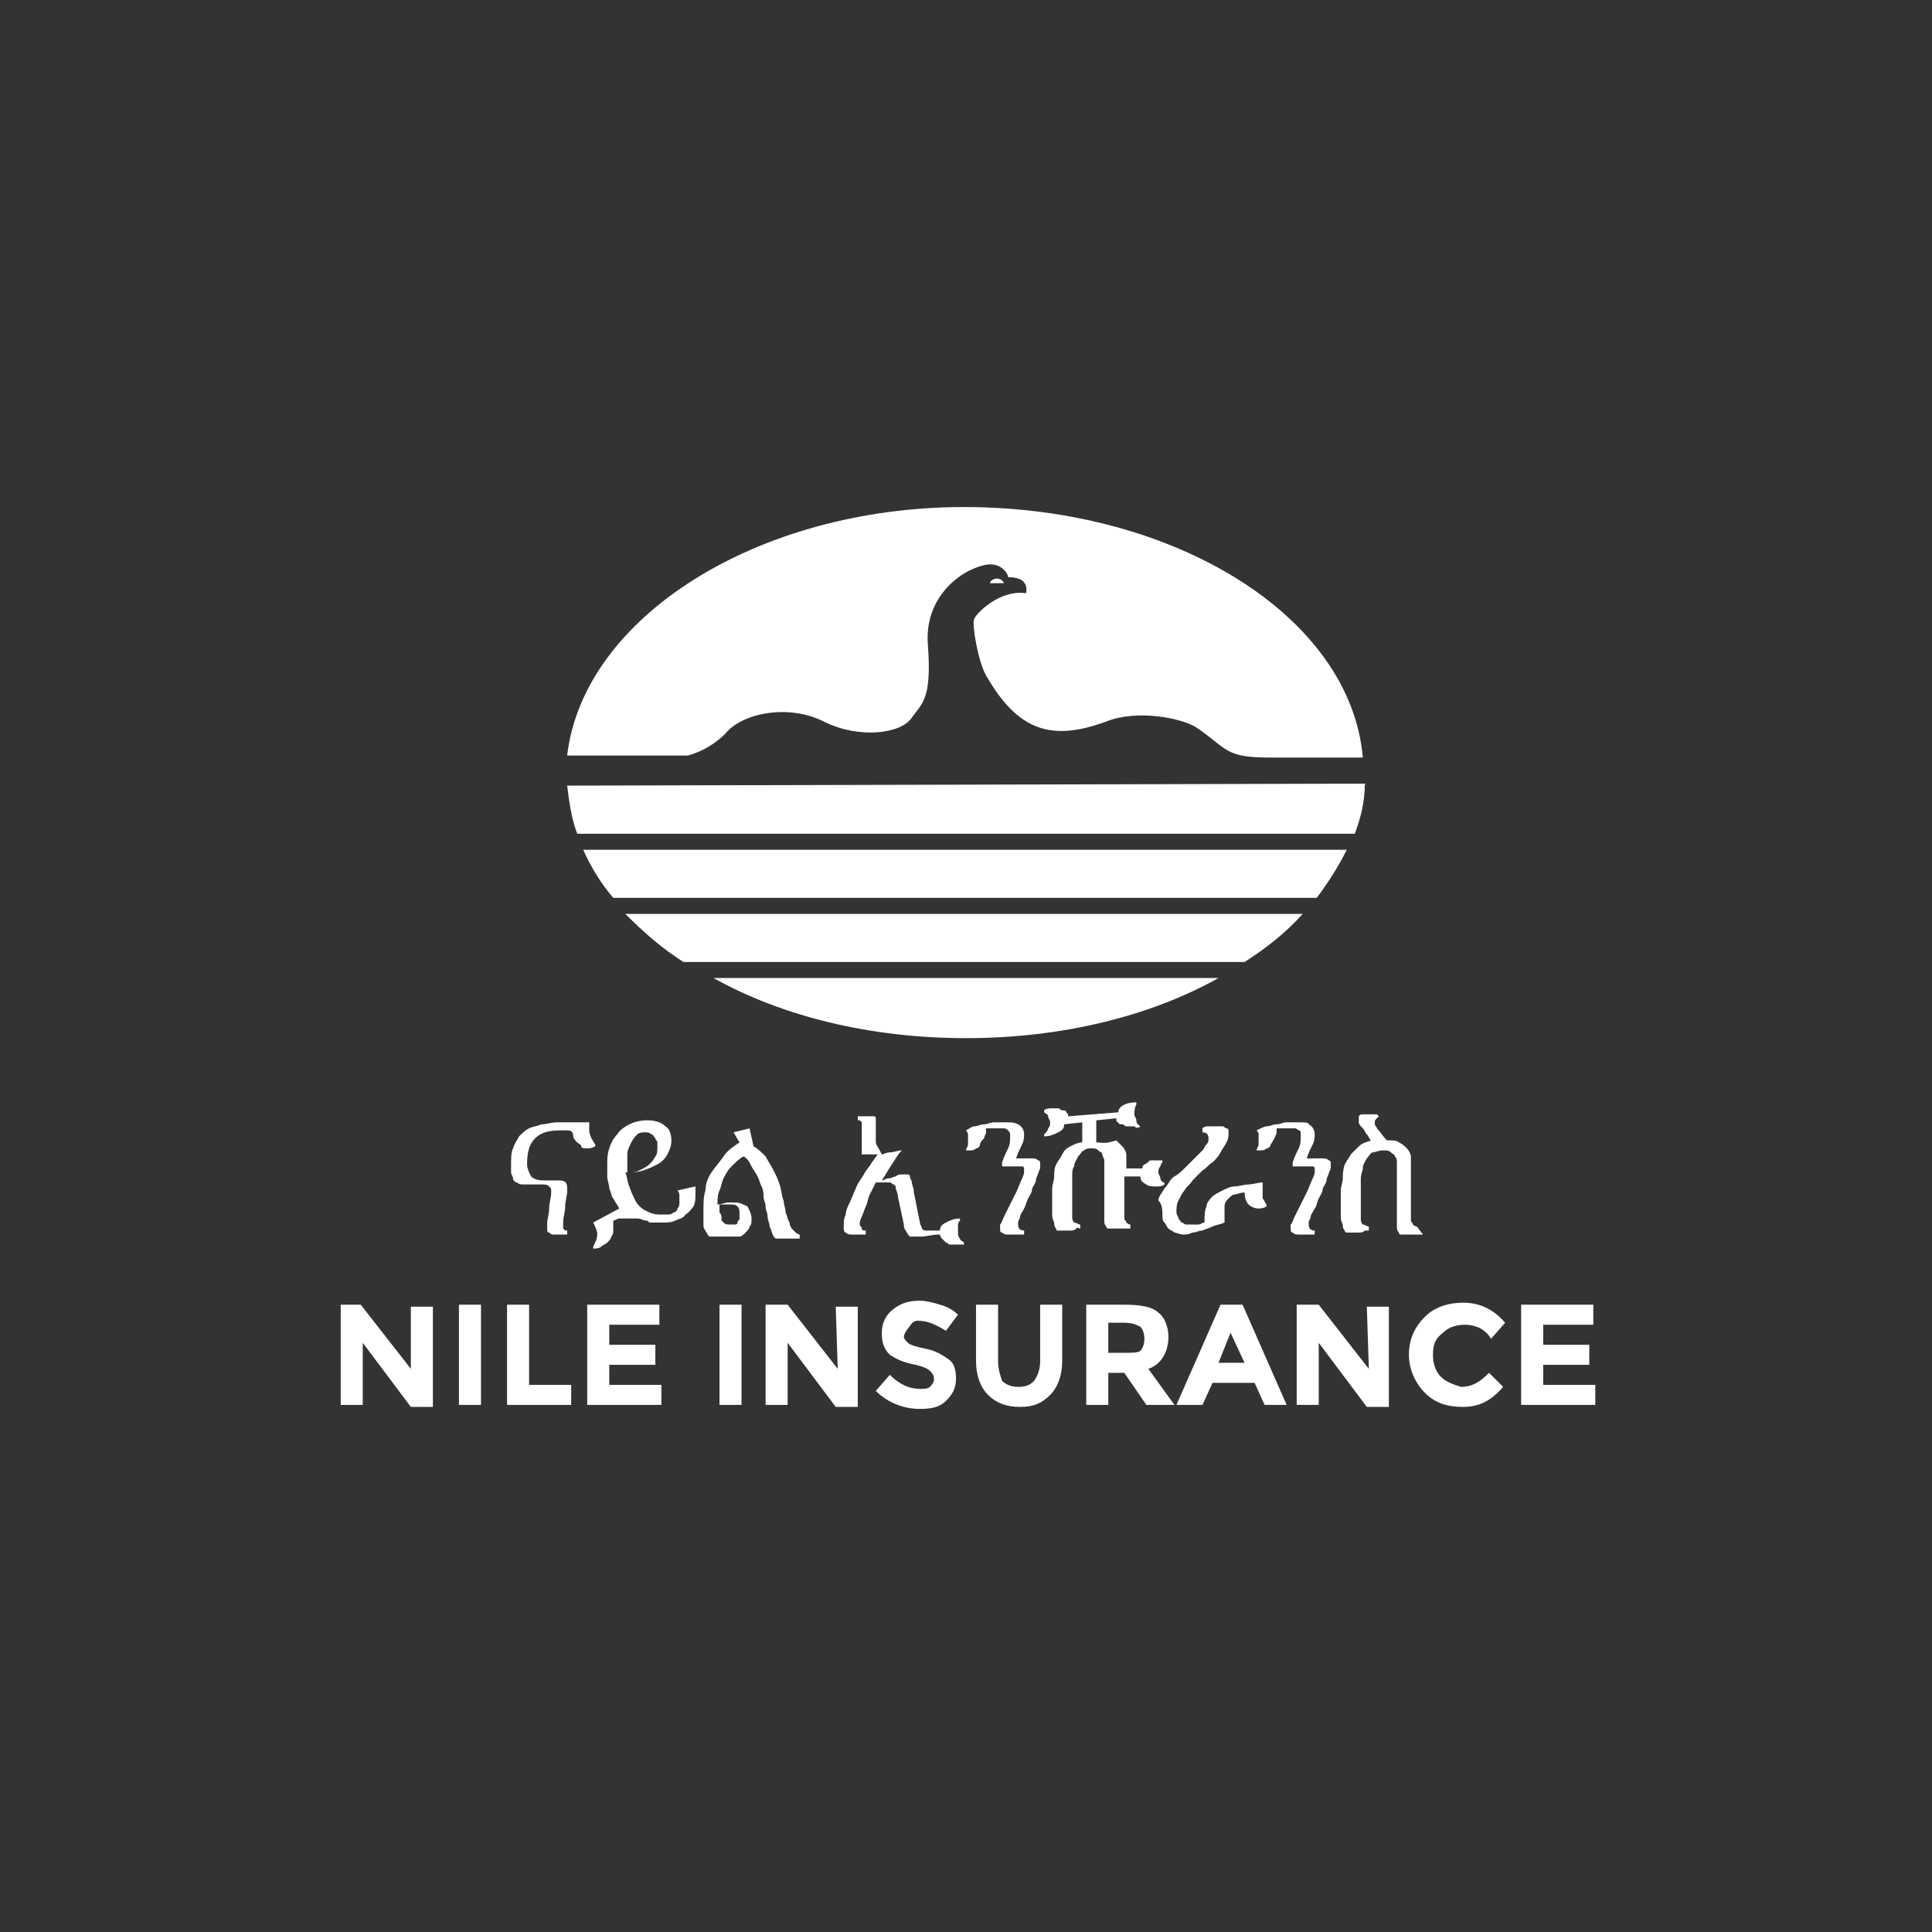
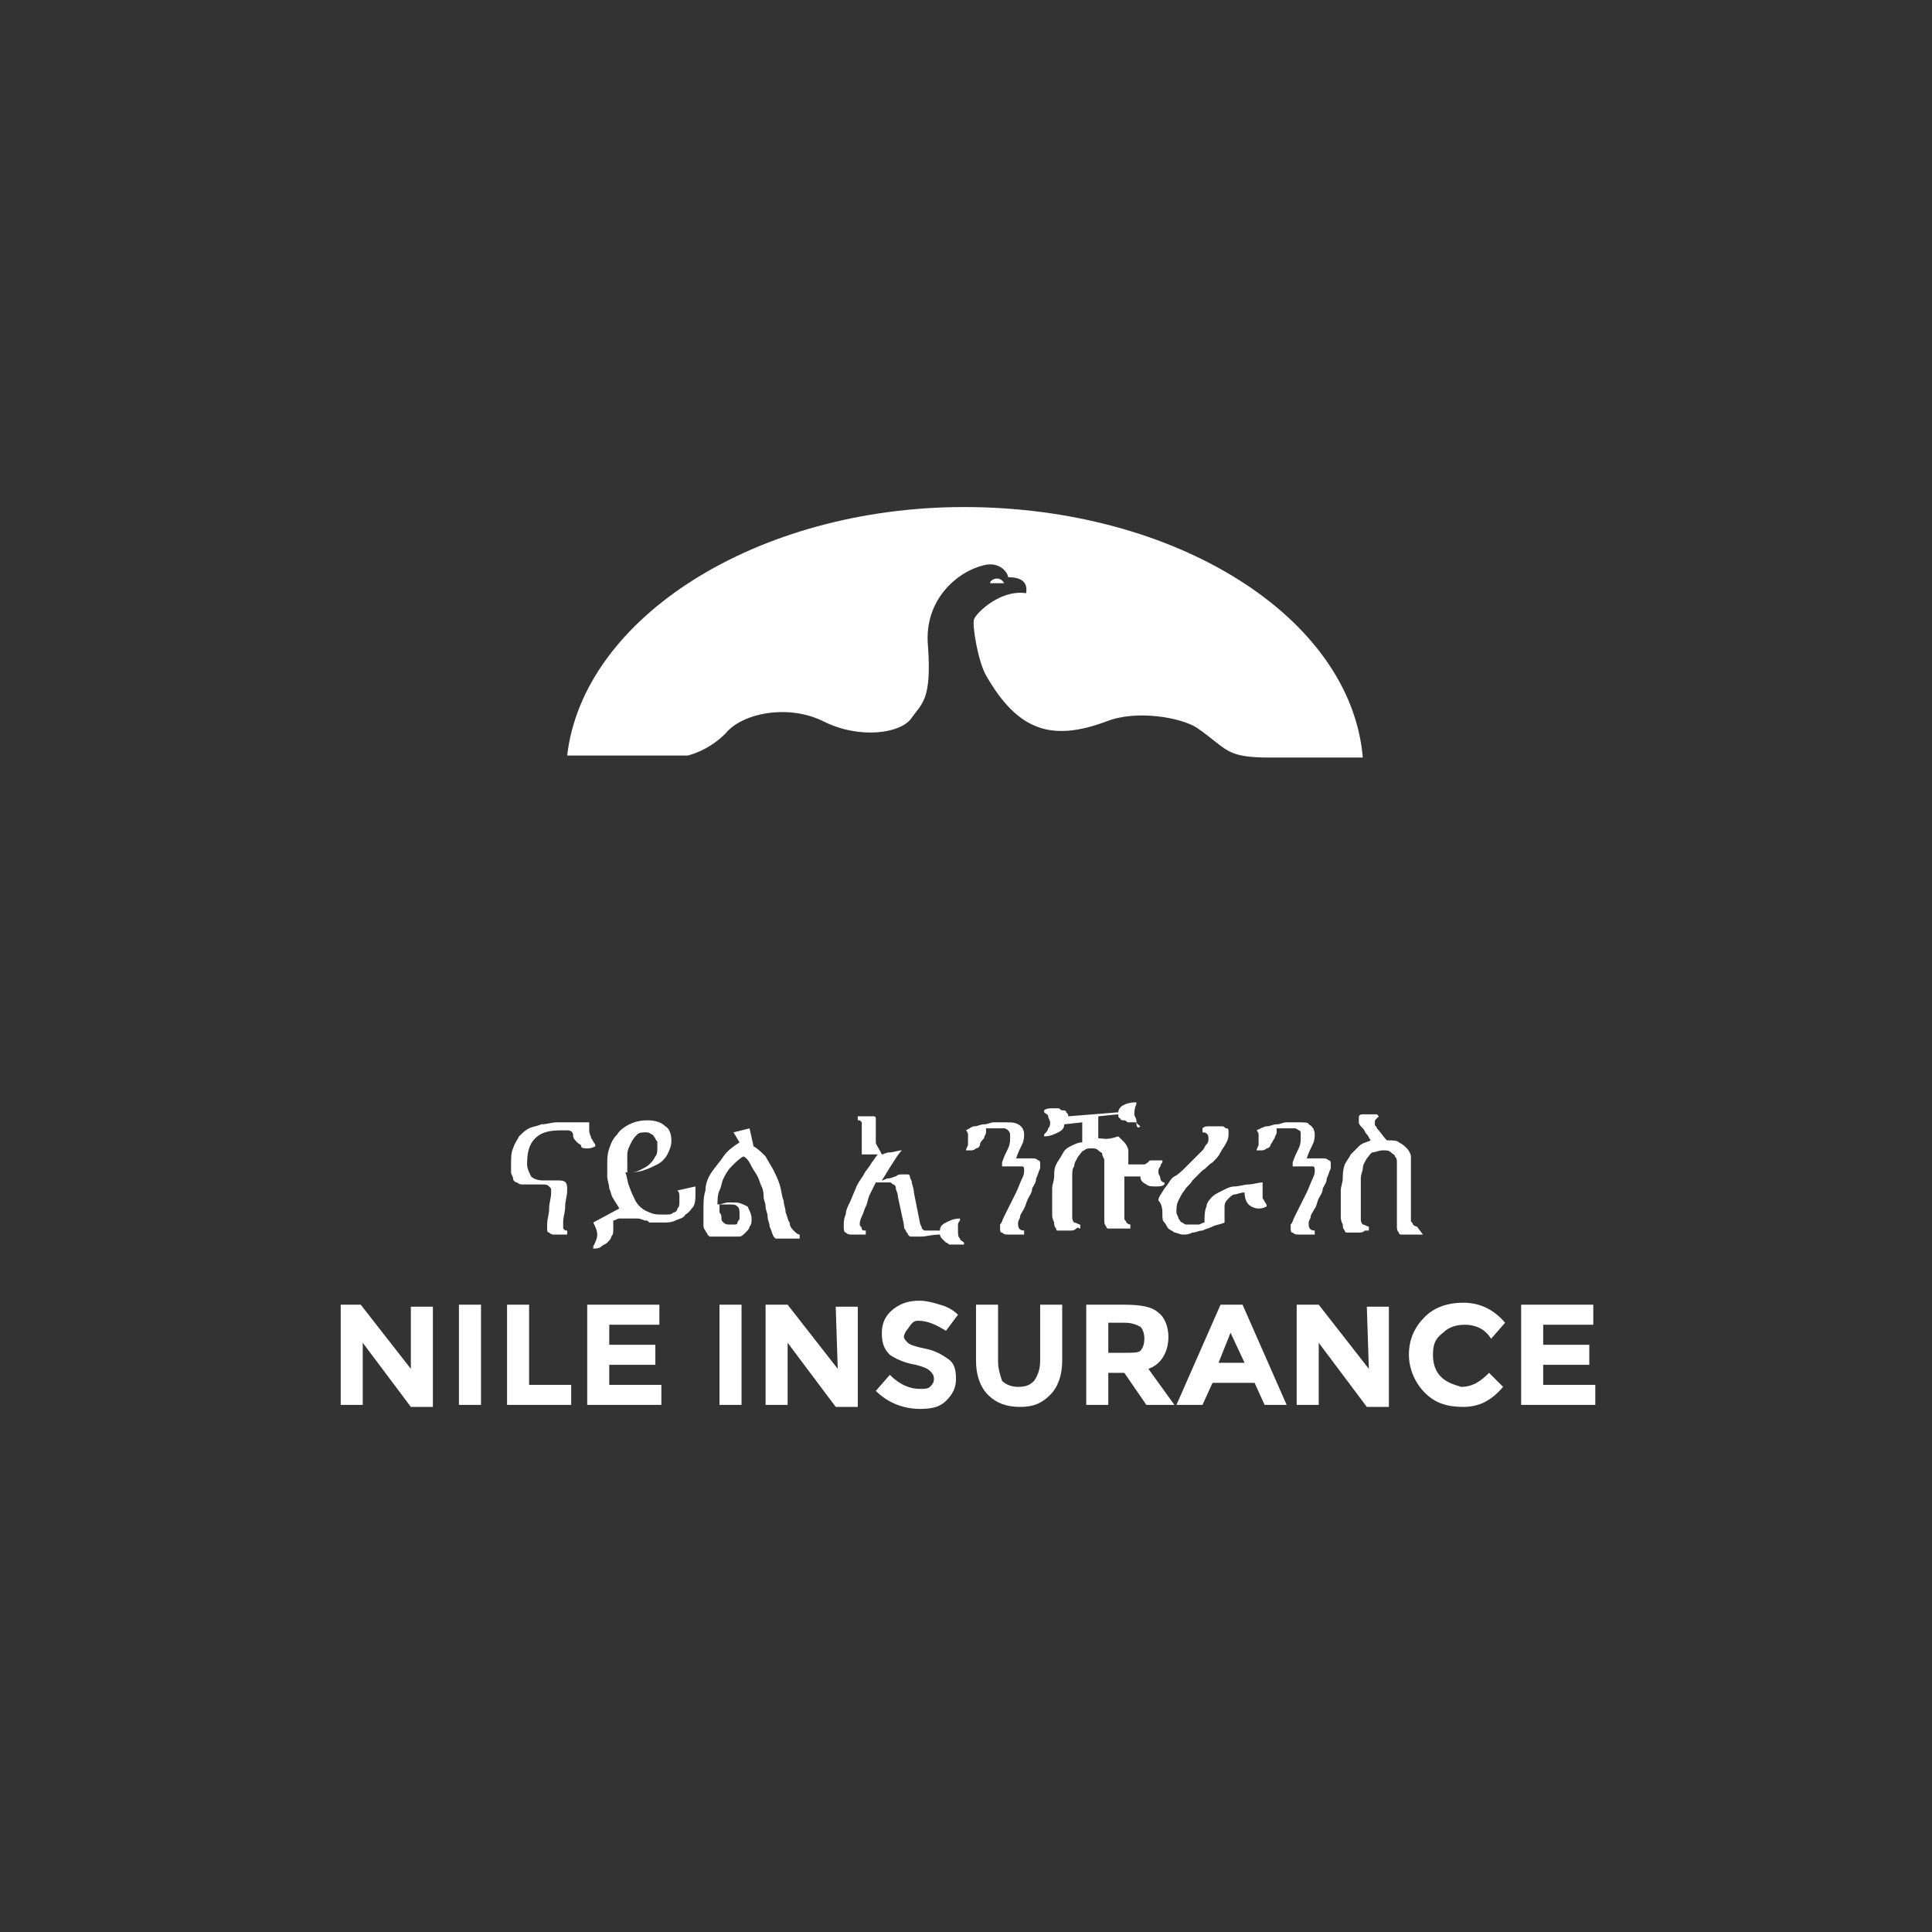
<svg xmlns="http://www.w3.org/2000/svg" version="1.1" id="Layer_1" x="0px" y="0px" viewBox="0 0 96.4 96.4" style="enable-background:new 0 0 96.4 96.4;" xml:space="preserve">
  <rect x="0" y="0" width="96.4" height="96.4" fill="#333333" stroke="none" />
  <style type="text/css">
	.st0{fill:#FFFFFF;}
</style>
  <g>
    <path class="st0" d="M49.4,29.1c0-0.2,0.5-0.4,0.7,0H49.4z M28.3,37.7h6c0,0,1-0.2,1.9-1.1c0.8-1,3.1-1.5,4.9-0.6   c1.8,0.9,3.9,0.6,4.4-0.2c0.5-0.7,1-0.9,0.8-3.6c-0.2-2.3,1.5-3.7,2.8-4c0.8-0.2,1.2,0.4,1.2,0.6c0.6,0,1,0.2,0.9,0.8   c-1.3-0.2-2.5,1-2.6,1.3s0.2,2.1,0.6,2.8c1.6,2.8,3.3,3.3,6,2.3c1.5-0.6,3.7-0.2,4.5,0.3c1.6,1.1,1.4,1.5,3.7,1.5H68   c-0.6-7-9.3-12.5-19.9-12.5C37.8,25.3,29.1,30.8,28.3,37.7" />
-     <path class="st0" d="M60.8,48.8c-3.4,1.9-7.8,3-12.6,3s-9.2-1.1-12.6-3H60.8z M65,45.6c-0.8,0.9-1.8,1.7-2.9,2.4h-28   c-1.1-0.7-2-1.5-2.9-2.4H65z M67.2,42.4c-0.4,0.8-0.9,1.6-1.5,2.4H30.6c-0.6-0.7-1.1-1.5-1.5-2.4H67.2z M68.1,39.1   c0,0.9-0.2,1.7-0.5,2.5H28.8c-0.3-0.8-0.4-1.6-0.5-2.4L68.1,39.1z" />
    <path class="st0" d="M75.9,65.1v5h3.7v-1H77v-1h2.3v-1H77v-1h2.5v-1H75.9z M71.9,68.7c-0.3-0.3-0.4-0.7-0.4-1.1   c0-0.5,0.1-0.8,0.5-1.1c0.3-0.3,0.7-0.4,1.1-0.4c0.5,0,1,0.2,1.3,0.7l0.7-0.8c-0.6-0.7-1.3-1-2.1-1c-0.7,0-1.4,0.2-1.9,0.7   s-0.8,1.1-0.8,1.9c0,0.7,0.3,1.4,0.8,1.9s1.1,0.7,1.9,0.7s1.4-0.3,2-1l-0.7-0.7c-0.4,0.4-0.8,0.7-1.4,0.7   C72.6,69.1,72.2,69,71.9,68.7 M68.3,68.3l-2.5-3.2h-1.1v5h1.1V67l2.4,3.2h1.1v-5h-1.1L68.3,68.3L68.3,68.3z M62.1,68h-1.3l0.6-1.5   L62.1,68z M64.2,70.1l-2.2-5h-1.1l-2.2,5H60l0.5-1.1h2.1l0.5,1.1H64.2z M56.1,67.5h-0.8V66h0.8c0.4,0,0.6,0.1,0.8,0.2   c0.1,0.1,0.2,0.3,0.2,0.6c0,0.3-0.1,0.5-0.2,0.6C56.8,67.5,56.5,67.5,56.1,67.5 M57.8,65.5c-0.3-0.3-0.9-0.4-1.7-0.4h-1.9v5h1.1   v-1.6h0.8l1.1,1.6h1.4l-1.3-1.8c0.6-0.2,1-0.8,1-1.6C58.3,66.2,58.1,65.7,57.8,65.5 M49.8,67.9v-2.8h-1.1v2.8   c0,0.7,0.2,1.3,0.6,1.7c0.4,0.4,0.9,0.6,1.6,0.6s1.1-0.2,1.5-0.6s0.6-1,0.6-1.7v-2.8h-1.1v2.8c0,0.4-0.1,0.7-0.3,1   c-0.2,0.2-0.4,0.3-0.8,0.3c-0.3,0-0.6-0.1-0.8-0.3C49.9,68.6,49.8,68.3,49.8,67.9 M45.8,65.9c0.5,0,0.9,0.2,1.4,0.5l0.6-0.8   c-0.2-0.2-0.5-0.4-0.9-0.5c-0.3-0.1-0.7-0.2-1-0.2c-0.5,0-0.9,0.1-1.3,0.4C44.2,65.6,44,66,44,66.5s0.1,0.8,0.4,1.1   c0.3,0.2,0.7,0.4,1.3,0.5c0.4,0.1,0.6,0.2,0.7,0.3c0.1,0.1,0.2,0.2,0.2,0.4s-0.1,0.3-0.2,0.4c-0.1,0.1-0.3,0.1-0.5,0.1   c-0.5,0-1-0.2-1.5-0.7l-0.7,0.8c0.6,0.6,1.4,0.9,2.2,0.9c0.6,0,1-0.1,1.3-0.4s0.5-0.6,0.5-1.1s-0.1-0.8-0.4-1   c-0.3-0.2-0.6-0.4-1.1-0.5s-0.8-0.2-0.9-0.3c-0.1-0.1-0.2-0.2-0.2-0.3c0-0.1,0.1-0.3,0.2-0.4C45.5,66,45.6,65.9,45.8,65.9    M41.8,68.3l-2.5-3.2h-1.1v5h1.1V67l2.4,3.2h1.1v-5h-1.1L41.8,68.3L41.8,68.3z M35.9,70.1H37v-5h-1.1V70.1z M29.3,65.1v5H33v-1   h-2.6v-1h2.3v-1h-2.3v-1h2.5v-1H29.3z M28.5,70.1v-1h-2.1v-4h-1.1v5H28.5z M22.9,70.1H24v-5h-1.1V70.1z M20.5,68.3L18,65.1h-1v5   h1.1V67l2.4,3.2h1.1v-5h-1.1V68.3z" />
-     <path class="st0" d="M70.7,61.2c-0.1,0-0.2-0.1-0.2-0.1c0-0.1-0.1-0.1-0.1-0.2c0-0.1,0-0.2,0-0.4c0-0.1,0-0.3,0-0.5s0-0.4,0-0.6   c0-0.2,0-0.3,0-0.5c0-0.1,0-0.3,0-0.4c0-0.1,0-0.2,0-0.3c0-0.2,0-0.3,0-0.5c0-0.1-0.1-0.3-0.2-0.4c-0.1-0.1-0.2-0.2-0.4-0.3   c-0.1-0.1-0.3-0.1-0.6-0.1l0,0c-0.2-0.2-0.3-0.4-0.5-0.6c0-0.1-0.1-0.1-0.1-0.2V56c0-0.1,0-0.1,0.1-0.2l0.1-0.1l-0.1-0.1   c-0.1,0-0.2,0-0.2,0c-0.1,0-0.2,0-0.2,0c-0.1,0-0.1,0-0.2,0s-0.1,0-0.1,0c-0.2,0-0.2,0.1-0.2,0.2c0,0.1,0,0.1,0,0.2   c0,0.1,0.1,0.2,0.2,0.3s0.1,0.2,0.2,0.3s0.1,0.2,0.2,0.3C68.2,57,68,57,67.8,57.2s-0.3,0.3-0.4,0.4c-0.1,0.2-0.2,0.3-0.3,0.5   C67,58.4,67,58.6,67,58.8s-0.1,0.4-0.1,0.6c0,0.2,0,0.4,0,0.6c0,0.1,0,0.2,0,0.3s0,0.3,0,0.4c0,0.1,0,0.2,0.1,0.4   c0,0.1,0,0.2,0.1,0.3c0,0.1,0.1,0.1,0.1,0.1h0.1c0.1,0,0.1,0,0.2,0s0.2,0,0.3,0c0.1,0,0.2,0,0.3-0.1c0.1,0,0.1,0,0.2,0v-0.2   c-0.1,0-0.2-0.1-0.3-0.1c-0.1-0.1-0.1-0.2-0.1-0.3s0-0.1,0-0.2c0-0.1,0-0.2,0-0.3s0-0.2,0-0.3s0-0.2,0-0.3s0-0.2,0-0.4s0-0.3,0-0.5   s0.1-0.4,0.1-0.5c0-0.2,0.1-0.3,0.2-0.5c0.1-0.1,0.2-0.3,0.3-0.3s0.3-0.1,0.5-0.1s0.3,0,0.4,0.1s0.2,0.1,0.2,0.2   c0.1,0.1,0.1,0.2,0.1,0.3s0,0.2,0,0.4c0,0.1,0,0.2,0,0.3s0,0.3,0,0.5s0,0.3,0,0.5s0,0.4,0,0.6c0,0,0,0.1,0,0.2c0,0.1,0,0.2,0,0.3   s0,0.2,0,0.4c0,0.1,0,0.2,0.1,0.3c0,0,0,0.1,0.1,0.1H70c0,0,0.1,0,0.2,0s0.2,0,0.3,0c0.1,0,0.2,0,0.3,0c0.1,0,0.1,0,0.2,0   L70.7,61.2z M62.7,56.4c0.1,0.1,0.1,0.2,0.1,0.2c0,0.1,0,0.2,0,0.2c0,0.1,0,0.2,0,0.3s-0.1,0.2-0.1,0.3c0.1,0,0.1,0,0.2,0   c0.1,0,0.2,0,0.3-0.1c0.1,0,0.2-0.1,0.2-0.2c0.1-0.1,0.1-0.2,0.2-0.3c0-0.1,0.1-0.2,0.1-0.3s0-0.2,0-0.2c0.1,0,0.2,0,0.3,0   s0.2,0,0.3,0c0.1,0,0.2,0,0.3,0c0.1,0,0.2,0.1,0.2,0.1c0.1,0,0.1,0.1,0.1,0.2c0,0.1,0,0.1,0,0.2c0,0.1,0,0.3-0.1,0.5   s-0.2,0.4-0.3,0.7v0.1v0.1l0,0h0.1c0.1,0,0.2,0,0.3,0c0.1,0,0.2,0,0.3,0c0.1,0,0.2,0,0.3,0c0.1,0,0.1,0.1,0.1,0.2   c0,0.1,0,0.2-0.1,0.4s-0.2,0.5-0.3,0.7c-0.1,0.2-0.2,0.4-0.3,0.6c-0.1,0.2-0.2,0.4-0.3,0.6c-0.1,0.2-0.1,0.3-0.2,0.4   c0,0.1,0,0.1,0,0.2c0,0.1,0,0.2,0.1,0.2c0.1,0.1,0.2,0.1,0.3,0.1c0,0,0.1,0,0.2,0s0.1,0,0.2,0s0.2,0,0.2,0c0.1,0,0.2,0,0.2,0v-0.2   c-0.2,0-0.3-0.1-0.3-0.3V61c0-0.1,0.1-0.2,0.1-0.3s0.1-0.2,0.2-0.4c0.1-0.1,0.1-0.3,0.2-0.5s0.2-0.3,0.2-0.5   c0.1-0.2,0.2-0.3,0.2-0.5c0.1-0.2,0.1-0.3,0.2-0.5c0-0.1,0-0.1,0-0.2c0-0.1,0-0.2-0.1-0.2c-0.1-0.1-0.2-0.1-0.3-0.1   c-0.1,0-0.2,0-0.3,0c-0.1,0-0.3,0-0.5,0c0.1-0.3,0.2-0.5,0.3-0.7c0.1-0.2,0.1-0.4,0.1-0.5c0-0.2-0.1-0.4-0.3-0.5   c0-0.1-0.2-0.1-0.6-0.1c-0.2,0-0.3,0-0.5,0c-0.2,0-0.3,0.1-0.5,0.1s-0.3,0.1-0.5,0.1C63.1,56.2,62.9,56.3,62.7,56.4L62.7,56.4z    M61.1,60.2c0-0.2,0.1-0.3,0.2-0.4c0.1-0.1,0.2-0.2,0.3-0.2s0.3-0.1,0.5-0.1c0,0.3,0.1,0.5,0.2,0.6c0.1,0.1,0.3,0.2,0.5,0.2   c0.1,0,0.2,0,0.4-0.1v-0.1c-0.1-0.1-0.1-0.2-0.2-0.3c0-0.1,0-0.2,0-0.4c0-0.1,0-0.2,0-0.2c0-0.1,0-0.1,0-0.2   c-0.2,0-0.5,0.1-0.7,0.1s-0.5,0.1-0.7,0.1s-0.4,0.1-0.6,0.2c-0.2,0.1-0.4,0.2-0.5,0.3s-0.3,0.3-0.3,0.5c-0.1,0.2-0.1,0.5-0.1,0.8   c-0.1,0-0.2,0.1-0.3,0.1s-0.2,0-0.3,0s-0.2,0-0.3,0S59,61,59,61c-0.1,0-0.1-0.1-0.2-0.2c0-0.1-0.1-0.2-0.1-0.3c0-0.2,0-0.4,0.1-0.6   s0.2-0.4,0.3-0.5c0.1-0.2,0.3-0.3,0.4-0.5c0.2-0.2,0.3-0.3,0.5-0.5c0.2-0.1,0.3-0.3,0.5-0.4c0.2-0.2,0.3-0.3,0.4-0.5   c0.1-0.2,0.2-0.3,0.3-0.5s0.1-0.3,0.1-0.5c0-0.1,0-0.2-0.1-0.2s-0.1-0.1-0.2-0.1c0,0-0.1,0-0.2,0c-0.1,0-0.1,0-0.2,0   c-0.1,0-0.2,0-0.3,0s-0.2,0-0.3,0.1v0.2c0.2,0,0.3,0.1,0.3,0.3c0,0.1,0,0.2-0.1,0.3s-0.1,0.2-0.2,0.3c-0.1,0.1-0.2,0.2-0.4,0.4   c-0.1,0.1-0.3,0.3-0.4,0.4c-0.2,0.2-0.4,0.4-0.6,0.5s-0.3,0.4-0.5,0.6c-0.1,0.2-0.3,0.4-0.3,0.6c0.2,0.2,0.2,0.5,0.2,0.7   c0,0.2,0,0.3,0.1,0.4c0.1,0.1,0.1,0.2,0.2,0.3c0.1,0.1,0.2,0.1,0.3,0.2c0.1,0,0.3,0.1,0.4,0.1c0.2,0,0.3,0,0.5-0.1   c0.2,0,0.3-0.1,0.5-0.1c0.2-0.1,0.3-0.1,0.5-0.2c0.2-0.1,0.4-0.1,0.6-0.2C61.1,60.6,61.1,60.4,61.1,60.2 M56.9,56.2   c-0.1-0.1-0.2-0.1-0.2-0.3c0-0.1-0.1-0.2-0.1-0.3s0-0.3,0.1-0.5V55c-0.5,0-0.9,0.2-0.9,0.5l-2.5,0.2c0-0.1,0-0.1-0.1-0.2   c0-0.1-0.1-0.1-0.2-0.1c-0.1,0-0.1-0.1-0.2-0.1c-0.1,0-0.2,0-0.3,0s-0.3,0-0.4,0.1v0.1c0.1,0.1,0.2,0.1,0.2,0.2s0.1,0.2,0.1,0.3   s0,0.2-0.1,0.3c0,0.1-0.1,0.2-0.2,0.3v0.1c0.3,0,0.5-0.1,0.7-0.2c0.2-0.1,0.3-0.2,0.3-0.4L54,56v1c-0.2,0-0.4,0.1-0.6,0.2   c-0.2,0.1-0.3,0.2-0.4,0.4c-0.1,0.2-0.2,0.3-0.3,0.5s-0.1,0.4-0.1,0.6c0,0.2-0.1,0.4-0.1,0.6c0,0.2,0,0.4,0,0.6c0,0.1,0,0.2,0,0.3   s0,0.2,0,0.4c0,0.1,0,0.2,0.1,0.4c0,0.1,0,0.2,0.1,0.3c0,0.1,0,0.1,0.1,0.1h0.1c0.1,0,0.1,0,0.2,0c0.1,0,0.2,0,0.3,0s0.2,0,0.3-0.1   s0.1,0,0.2,0v-0.2c-0.1,0-0.2-0.1-0.3-0.1c-0.1-0.1-0.1-0.2-0.1-0.3s0-0.1,0-0.2c0-0.1,0-0.2,0-0.3s0-0.2,0-0.3s0-0.2,0-0.3   s0-0.2,0-0.4s0-0.3,0-0.5s0-0.4,0.1-0.5c0-0.2,0.1-0.3,0.2-0.5c0.1-0.1,0.2-0.3,0.3-0.3c0.1-0.1,0.2-0.1,0.4-0.1   c0.1,0,0.2,0,0.3,0.1s0.2,0.1,0.2,0.2c0,0.1,0.1,0.2,0.1,0.3s0,0.2,0,0.4c0,0.1,0,0.2,0,0.3s0,0.3,0,0.4c0,0.2,0,0.3,0,0.5   s0,0.4,0,0.5c0,0,0,0.1,0,0.2c0,0.1,0,0.2,0,0.3s0,0.2,0,0.4c0,0.1,0,0.2,0.1,0.3c0,0,0,0.1,0.1,0.1h0.1c0,0,0.1,0,0.2,0   c0.1,0,0.2,0,0.3,0s0.2,0,0.3,0s0.1,0,0.2,0v-0.2c-0.1,0-0.2-0.1-0.2-0.1c0-0.1-0.1-0.1-0.1-0.2c0-0.1,0-0.2,0-0.4   c0-0.1,0-0.3,0-0.5c0-0.3,0-0.5,0-0.7s0-0.4,0-0.5h0.8c0,0.2,0.1,0.3,0.3,0.4c0.1,0.1,0.3,0.1,0.5,0.1c0.1,0,0.3,0,0.4-0.1V59   c-0.1,0-0.2-0.1-0.2-0.2c0-0.1-0.1-0.2-0.1-0.3s0-0.2,0.1-0.3c0-0.1,0.1-0.2,0.1-0.2v-0.1h-0.1h-0.1c-0.1,0-0.2,0-0.3,0   s-0.2,0-0.2,0.1c-0.1,0-0.1,0.1-0.2,0.1C57,58.2,57,58.2,57,58.3h-0.8c0-0.1,0-0.1,0-0.1v-0.1c0-0.2,0-0.3,0-0.5   c0-0.1-0.1-0.3-0.2-0.4c-0.1-0.1-0.2-0.2-0.3-0.3c-0.6,0.2-0.7,0.1-1,0.1v-1.1l1-0.1c0,0.1,0,0.2,0.1,0.2c0,0.1,0.1,0.1,0.2,0.1   c0.1,0,0.1,0.1,0.2,0.1c0.1,0,0.2,0,0.2,0c0.1,0,0.1,0,0.2,0C56.7,56.3,56.8,56.3,56.9,56.2L56.9,56.2z M48.2,56.4   c0.1,0.1,0.1,0.2,0.1,0.2c0,0.1,0,0.2,0,0.2c0,0.1,0,0.2,0,0.3s-0.1,0.2-0.1,0.3c0.1,0,0.1,0,0.2,0c0.1,0,0.2,0,0.3-0.1   c0.1,0,0.2-0.1,0.2-0.2s0.1-0.2,0.2-0.3c0-0.1,0.1-0.2,0.1-0.3s0-0.2,0-0.2c0.1,0,0.2,0,0.3,0s0.2,0,0.3,0s0.2,0,0.3,0   s0.2,0.1,0.2,0.1s0.1,0.1,0.1,0.2c0,0.1,0,0.1,0,0.2c0,0.1,0,0.3-0.1,0.5S50.1,57.7,50,58v0.1v0.1l0,0h0.1c0.1,0,0.2,0,0.3,0   s0.2,0,0.3,0s0.2,0,0.3,0s0.1,0.1,0.1,0.2c0,0.1,0,0.2-0.1,0.4s-0.2,0.5-0.3,0.7s-0.2,0.4-0.3,0.6c-0.1,0.2-0.2,0.4-0.3,0.6   C50,60.9,50,61,49.9,61.1c0,0.1,0,0.1,0,0.2c0,0.1,0,0.2,0.1,0.2c0.1,0.1,0.2,0.1,0.3,0.1c0,0,0.1,0,0.2,0c0.1,0,0.1,0,0.2,0   c0.1,0,0.2,0,0.2,0c0.1,0,0.2,0,0.2,0v-0.2c-0.2,0-0.3-0.1-0.3-0.3V61c0-0.1,0.1-0.2,0.1-0.3s0.1-0.2,0.2-0.4s0.1-0.3,0.2-0.5   c0.1-0.2,0.2-0.3,0.2-0.5c0.1-0.2,0.2-0.3,0.2-0.5c0.1-0.2,0.1-0.3,0.2-0.5c0-0.1,0-0.1,0-0.2c0-0.1,0-0.2-0.1-0.2   c-0.1-0.1-0.2-0.1-0.3-0.1s-0.2,0-0.3,0s-0.3,0-0.5,0c0.1-0.3,0.2-0.5,0.3-0.7s0.1-0.4,0.1-0.5c0-0.2-0.1-0.4-0.3-0.5   S50.5,56,50.1,56c-0.2,0-0.3,0-0.5,0s-0.3,0.1-0.5,0.1s-0.3,0.1-0.5,0.1C48.5,56.2,48.4,56.3,48.2,56.4L48.2,56.4z M43.7,57   c0-0.1,0-0.2,0-0.4c0-0.1,0-0.2,0-0.3s0-0.2,0-0.2c0-0.1,0-0.2,0-0.2c0-0.1,0-0.1,0-0.1s0-0.1-0.1-0.1h-0.1h-0.1   c-0.1,0-0.1,0-0.2,0c-0.1,0-0.1,0-0.2,0c-0.1,0-0.1,0-0.2,0v0.2h0.1c0,0,0,0,0.1,0.1v0.1c0,0.1,0,0.1,0,0.2c0,0.1,0,0.2,0,0.4   c0,0.1,0,0.3,0,0.5c0,0.1,0,0.1,0,0.2v0.1v0.1c0,0,0,0,0.1,0h0.1c0.1,0,0.1,0,0.2,0c0.1,0,0.1,0,0.2,0c0.1,0,0.1,0,0.2,0   c-0.1,0.1-0.2,0.3-0.3,0.4c-0.1,0.2-0.3,0.4-0.4,0.6c-0.1,0.2-0.3,0.4-0.4,0.7c-0.1,0.2-0.2,0.5-0.3,0.7s-0.2,0.4-0.2,0.6   c-0.1,0.2-0.1,0.4-0.1,0.6c0,0.1,0,0.3,0.1,0.3c0.1,0.1,0.2,0.1,0.3,0.1h0.1h0.1c0.1,0,0.1,0,0.2,0c0.1,0,0.2,0,0.3,0v-0.2   c-0.1,0-0.2,0-0.2-0.1s-0.1-0.1-0.1-0.2c0-0.1,0-0.2,0.1-0.4s0.1-0.3,0.2-0.5c0.1-0.2,0.1-0.4,0.2-0.6c0.1-0.2,0.2-0.4,0.3-0.6   c0.1,0,0.2,0,0.3,0s0.2,0,0.2,0c0.1,0,0.2,0,0.2,0c0.1,0,0.1,0.1,0.2,0.1c0.1,0.1,0.1,0.1,0.1,0.2c0,0.1,0.1,0.2,0.1,0.4l0.3,1.4   c0,0.1,0,0.2,0.1,0.3c0,0.1,0.1,0.1,0.1,0.2l0.1,0.1h0.1c0.1,0,0.3,0,0.5,0s0.5-0.1,0.9-0.1c0,0.1,0.1,0.2,0.1,0.2   c0.1,0.1,0.1,0.1,0.2,0.2c0.1,0,0.1,0.1,0.2,0.1c0.1,0,0.2,0,0.3,0s0.1,0,0.2,0c0.1,0,0.1,0,0.2,0V62c-0.1-0.1-0.2-0.1-0.2-0.2   c-0.1-0.1-0.1-0.2-0.1-0.4c0-0.1,0-0.2,0-0.3s0.1-0.2,0.1-0.2v-0.1c-0.3,0-0.5,0.1-0.7,0.2c-0.2,0.1-0.3,0.2-0.3,0.4   c-0.1,0-0.2,0-0.2,0c-0.1,0-0.2,0-0.2,0c-0.1,0-0.1,0-0.2,0c-0.1,0-0.1,0-0.1,0c-0.1,0-0.1,0-0.2-0.1c0-0.1-0.1-0.2-0.1-0.3   l-0.3-1.5c0-0.2-0.1-0.4-0.1-0.5s-0.1-0.2-0.1-0.3s-0.1-0.1-0.1-0.1h-0.1c-0.1,0-0.1,0-0.2,0c-0.1,0-0.2,0-0.3,0.1   c-0.1,0-0.2,0.1-0.4,0.1c-0.1,0-0.2,0.1-0.3,0.1l0,0c0.2-0.3,0.3-0.5,0.5-0.8s0.3-0.5,0.5-0.7l0,0c-0.2,0-0.4,0.1-0.6,0.1   c-0.2,0-0.3,0.1-0.4,0.1C43.8,57.2,43.7,57.1,43.7,57 M36.8,60.2c0.1,0.1,0.1,0.2,0.1,0.4c0,0.1,0,0.2,0,0.2c0,0.1-0.1,0.1-0.1,0.2   s-0.1,0.1-0.2,0.1c-0.1,0-0.1,0-0.2,0c-0.1,0-0.2,0-0.3-0.1S36,60.9,36,60.8c0-0.1,0-0.2-0.1-0.3c0-0.1,0-0.2,0-0.4   c0.1,0,0.2,0,0.3,0s0.2,0,0.2,0C36.6,60.1,36.7,60.1,36.8,60.2 M36.9,57c-0.3,0.2-0.6,0.4-0.8,0.7s-0.4,0.5-0.6,0.8   c-0.2,0.3-0.3,0.6-0.3,0.9c-0.1,0.3-0.1,0.6-0.1,1c0,0,0,0.1,0,0.2c0,0.1,0,0.2,0,0.2c0,0.1,0,0.2,0,0.3s0,0.2,0.1,0.3   c0,0.1,0.1,0.1,0.1,0.2l0.1,0.1c0.1,0,0.1,0,0.2,0c0.1,0,0.2,0,0.2,0c0.1,0,0.2,0,0.2,0c0.1,0,0.2,0,0.2,0c0.1,0,0.1,0,0.2,0h0.1   c0.1,0,0.3,0,0.4,0c0.1,0,0.2-0.1,0.3-0.2c0.1-0.1,0.2-0.2,0.2-0.3c0.1-0.1,0.1-0.2,0.1-0.4s-0.1-0.4-0.2-0.6   c-0.2-0.1-0.4-0.2-0.6-0.2c-0.1,0-0.3,0-0.4,0c-0.1,0-0.3,0.1-0.5,0.1c0-0.2,0-0.5,0.1-0.7s0.1-0.4,0.2-0.6   c0.1-0.2,0.2-0.4,0.4-0.6c0.2-0.2,0.4-0.4,0.6-0.5c0.2,0.1,0.3,0.3,0.4,0.5c0.1,0.2,0.2,0.3,0.3,0.5s0.1,0.3,0.2,0.5   c0.1,0.2,0.1,0.4,0.1,0.5c0,0.2,0.1,0.3,0.1,0.5s0.1,0.3,0.1,0.5s0.1,0.3,0.1,0.5c0.1,0.2,0.1,0.3,0.2,0.5l0.1,0.1c0,0,0.1,0,0.2,0   c0,0,0.1,0,0.2,0c0.1,0,0.2,0,0.3,0s0.2,0,0.3,0s0.1,0,0.2,0v-0.2c-0.1,0-0.2-0.1-0.3-0.2c-0.1-0.1-0.2-0.2-0.2-0.4   c-0.1-0.1-0.1-0.3-0.2-0.5c0-0.2-0.1-0.4-0.1-0.6c-0.1-0.2-0.1-0.5-0.2-0.8s-0.2-0.5-0.3-0.7s-0.3-0.5-0.4-0.7   c-0.2-0.2-0.4-0.4-0.6-0.5l-0.2-0.9l-0.8,0.2L36.9,57z M31.3,57.6c0-0.2,0.1-0.4,0.2-0.6c0.1-0.2,0.2-0.3,0.3-0.4   c0.1-0.1,0.3-0.1,0.4-0.1c0.1,0,0.2,0,0.3,0.1c0.1,0,0.1,0.1,0.2,0.2c0,0.1,0.1,0.1,0.1,0.2c0,0.1,0,0.2,0,0.2c0,0.2,0,0.4-0.1,0.5   c-0.1,0.2-0.2,0.3-0.3,0.4c-0.1,0.1-0.3,0.2-0.5,0.3s-0.4,0.1-0.6,0.1c0-0.1,0-0.2,0-0.3C31.3,58,31.3,57.8,31.3,57.6 M33.8,59.4   c0.1,0.1,0.1,0.2,0.1,0.3s0,0.2,0,0.3s0,0.2-0.1,0.3c0,0.1-0.1,0.2-0.2,0.2c-0.1,0.1-0.2,0.1-0.3,0.1s-0.2,0-0.4,0   c-0.3,0-0.5-0.1-0.7-0.2c-0.2-0.1-0.4-0.3-0.5-0.5s-0.2-0.4-0.3-0.7c-0.1-0.2-0.1-0.5-0.2-0.7c0.3,0,0.6,0,0.9-0.1   c0.3-0.1,0.5-0.2,0.7-0.3s0.4-0.3,0.5-0.5s0.2-0.4,0.2-0.7s-0.1-0.6-0.3-0.7c-0.2-0.2-0.5-0.3-0.9-0.3c-0.4,0-0.7,0.1-0.9,0.2   s-0.5,0.3-0.6,0.5c-0.2,0.2-0.3,0.4-0.4,0.7s-0.1,0.5-0.1,0.8c0,0.2,0,0.4,0,0.6s0.1,0.4,0.1,0.6c0.1,0.2,0.1,0.4,0.2,0.5   c0.1,0.2,0.2,0.3,0.3,0.5L29.6,61c0.1,0.2,0.2,0.4,0.2,0.6c0,0.2-0.1,0.4-0.2,0.6v0.1c0.1,0,0.3,0,0.4-0.1s0.2-0.1,0.3-0.2   c0.1-0.1,0.2-0.2,0.2-0.3c0.1-0.1,0.1-0.2,0.1-0.4c0-0.1,0-0.1,0-0.2c0-0.1,0-0.1,0-0.2c0.1,0,0.2-0.1,0.3-0.1c0.1,0,0.2,0,0.4,0   c0.2,0,0.4,0,0.5,0c0.2,0,0.3,0.1,0.4,0.1c0.1,0,0.1,0,0.2,0.1c0.1,0,0.1,0,0.2,0c0.1,0,0.1,0,0.2,0c0.1,0,0.2,0,0.3,0   c0.2,0,0.4,0,0.6-0.1c0.2-0.1,0.4-0.1,0.5-0.3c0.2-0.1,0.3-0.3,0.4-0.4c0.1-0.2,0.1-0.4,0.1-0.6c0-0.1,0-0.1,0-0.2   c0-0.1,0-0.1,0-0.2L33.8,59.4L33.8,59.4z M28.6,56.7c0,0.1,0.1,0.2,0.2,0.3s0.2,0.1,0.2,0.2s0.2,0.1,0.3,0.1c0.1,0,0.2,0,0.4-0.1   v-0.1c-0.1-0.1-0.1-0.2-0.2-0.3c0-0.1-0.1-0.2-0.1-0.4c0-0.1,0-0.1,0-0.2c0-0.1,0-0.1,0-0.2c-0.1,0-0.3,0-0.4,0s-0.2,0-0.3,0   c-0.3,0-0.6,0-0.9,0s-0.5,0.1-0.8,0.1c-0.2,0.1-0.4,0.1-0.6,0.2c-0.2,0.1-0.3,0.2-0.5,0.4c-0.1,0.2-0.2,0.3-0.3,0.6   c-0.1,0.2-0.1,0.5-0.1,0.8c0,0.1,0,0.3,0,0.4c0,0.1,0.1,0.2,0.1,0.3s0.1,0.2,0.2,0.2c0.1,0.1,0.2,0.1,0.3,0.1c0.1,0,0.2,0,0.4,0   c0.1,0,0.3,0,0.5,0s0.3,0,0.4,0.1s0.1,0.1,0.1,0.2c0,0,0,0,0,0.1l0,0c0,0.3-0.1,0.5-0.1,0.8s-0.1,0.5-0.1,0.8c0,0.1,0,0.1,0,0.2   c0,0.1,0,0.2,0.1,0.2c0,0,0.1,0.1,0.2,0.1h0.1c0.1,0,0.1,0,0.2,0s0.1,0,0.2,0s0.1,0,0.2,0v-0.2c-0.1,0-0.1,0-0.2-0.1   c0,0,0-0.1,0-0.2V61c0-0.3,0.1-0.5,0.1-0.8s0.1-0.5,0.1-0.8v-0.1c0-0.3-0.1-0.4-0.4-0.4c-0.1,0-0.1,0-0.2,0s-0.1,0-0.2,0   s-0.1,0-0.2,0s-0.1,0-0.2,0c-0.3,0-0.5-0.1-0.6-0.2c-0.1-0.2-0.2-0.4-0.2-0.6c0-0.6,0.1-1,0.4-1.3s0.7-0.4,1.3-0.4h0.1   c0,0,0,0,0.1,0c0,0,0,0,0.1,0C28.6,56.4,28.6,56.6,28.6,56.7" />
+     <path class="st0" d="M70.7,61.2c-0.1,0-0.2-0.1-0.2-0.1c0-0.1-0.1-0.1-0.1-0.2c0-0.1,0-0.2,0-0.4c0-0.1,0-0.3,0-0.5s0-0.4,0-0.6   c0-0.2,0-0.3,0-0.5c0-0.1,0-0.3,0-0.4c0-0.1,0-0.2,0-0.3c0-0.2,0-0.3,0-0.5c0-0.1-0.1-0.3-0.2-0.4c-0.1-0.1-0.2-0.2-0.4-0.3   c-0.1-0.1-0.3-0.1-0.6-0.1l0,0c-0.2-0.2-0.3-0.4-0.5-0.6c0-0.1-0.1-0.1-0.1-0.2V56c0-0.1,0-0.1,0.1-0.2l0.1-0.1l-0.1-0.1   c-0.1,0-0.2,0-0.2,0c-0.1,0-0.2,0-0.2,0c-0.1,0-0.1,0-0.2,0s-0.1,0-0.1,0c-0.2,0-0.2,0.1-0.2,0.2c0,0.1,0,0.1,0,0.2   c0,0.1,0.1,0.2,0.2,0.3s0.1,0.2,0.2,0.3s0.1,0.2,0.2,0.3C68.2,57,68,57,67.8,57.2s-0.3,0.3-0.4,0.4c-0.1,0.2-0.2,0.3-0.3,0.5   C67,58.4,67,58.6,67,58.8s-0.1,0.4-0.1,0.6c0,0.2,0,0.4,0,0.6c0,0.1,0,0.2,0,0.3s0,0.3,0,0.4c0,0.1,0,0.2,0.1,0.4   c0,0.1,0,0.2,0.1,0.3c0,0.1,0.1,0.1,0.1,0.1h0.1c0.1,0,0.1,0,0.2,0s0.2,0,0.3,0c0.1,0,0.2,0,0.3-0.1c0.1,0,0.1,0,0.2,0v-0.2   c-0.1,0-0.2-0.1-0.3-0.1c-0.1-0.1-0.1-0.2-0.1-0.3s0-0.1,0-0.2c0-0.1,0-0.2,0-0.3s0-0.2,0-0.3s0-0.2,0-0.3s0-0.2,0-0.4s0-0.3,0-0.5   s0.1-0.4,0.1-0.5c0-0.2,0.1-0.3,0.2-0.5c0.1-0.1,0.2-0.3,0.3-0.3s0.3-0.1,0.5-0.1s0.3,0,0.4,0.1s0.2,0.1,0.2,0.2   c0.1,0.1,0.1,0.2,0.1,0.3s0,0.2,0,0.4c0,0.1,0,0.2,0,0.3s0,0.3,0,0.5s0,0.3,0,0.5s0,0.4,0,0.6c0,0,0,0.1,0,0.2c0,0.1,0,0.2,0,0.3   s0,0.2,0,0.4c0,0.1,0,0.2,0.1,0.3c0,0,0,0.1,0.1,0.1H70c0,0,0.1,0,0.2,0s0.2,0,0.3,0c0.1,0,0.2,0,0.3,0c0.1,0,0.1,0,0.2,0   L70.7,61.2z M62.7,56.4c0.1,0.1,0.1,0.2,0.1,0.2c0,0.1,0,0.2,0,0.2c0,0.1,0,0.2,0,0.3s-0.1,0.2-0.1,0.3c0.1,0,0.1,0,0.2,0   c0.1,0,0.2,0,0.3-0.1c0.1,0,0.2-0.1,0.2-0.2c0.1-0.1,0.1-0.2,0.2-0.3c0-0.1,0.1-0.2,0.1-0.3s0-0.2,0-0.2c0.1,0,0.2,0,0.3,0   s0.2,0,0.3,0c0.1,0,0.2,0,0.3,0c0.1,0,0.2,0.1,0.2,0.1c0.1,0,0.1,0.1,0.1,0.2c0,0.1,0,0.1,0,0.2c0,0.1,0,0.3-0.1,0.5   s-0.2,0.4-0.3,0.7v0.1v0.1l0,0h0.1c0.1,0,0.2,0,0.3,0c0.1,0,0.2,0,0.3,0c0.1,0,0.2,0,0.3,0c0.1,0,0.1,0.1,0.1,0.2   c0,0.1,0,0.2-0.1,0.4s-0.2,0.5-0.3,0.7c-0.1,0.2-0.2,0.4-0.3,0.6c-0.1,0.2-0.2,0.4-0.3,0.6c-0.1,0.2-0.1,0.3-0.2,0.4   c0,0.1,0,0.1,0,0.2c0,0.1,0,0.2,0.1,0.2c0.1,0.1,0.2,0.1,0.3,0.1c0,0,0.1,0,0.2,0s0.1,0,0.2,0s0.2,0,0.2,0c0.1,0,0.2,0,0.2,0v-0.2   c-0.2,0-0.3-0.1-0.3-0.3V61c0-0.1,0.1-0.2,0.1-0.3s0.1-0.2,0.2-0.4c0.1-0.1,0.1-0.3,0.2-0.5s0.2-0.3,0.2-0.5   c0.1-0.2,0.2-0.3,0.2-0.5c0.1-0.2,0.1-0.3,0.2-0.5c0-0.1,0-0.1,0-0.2c0-0.1,0-0.2-0.1-0.2c-0.1-0.1-0.2-0.1-0.3-0.1   c-0.1,0-0.2,0-0.3,0c-0.1,0-0.3,0-0.5,0c0.1-0.3,0.2-0.5,0.3-0.7c0.1-0.2,0.1-0.4,0.1-0.5c0-0.2-0.1-0.4-0.3-0.5   c0-0.1-0.2-0.1-0.6-0.1c-0.2,0-0.3,0-0.5,0c-0.2,0-0.3,0.1-0.5,0.1s-0.3,0.1-0.5,0.1C63.1,56.2,62.9,56.3,62.7,56.4L62.7,56.4z    M61.1,60.2c0-0.2,0.1-0.3,0.2-0.4c0.1-0.1,0.2-0.2,0.3-0.2s0.3-0.1,0.5-0.1c0,0.3,0.1,0.5,0.2,0.6c0.1,0.1,0.3,0.2,0.5,0.2   c0.1,0,0.2,0,0.4-0.1v-0.1c-0.1-0.1-0.1-0.2-0.2-0.3c0-0.1,0-0.2,0-0.4c0-0.1,0-0.2,0-0.2c0-0.1,0-0.1,0-0.2   c-0.2,0-0.5,0.1-0.7,0.1s-0.5,0.1-0.7,0.1s-0.4,0.1-0.6,0.2c-0.2,0.1-0.4,0.2-0.5,0.3s-0.3,0.3-0.3,0.5c-0.1,0.2-0.1,0.5-0.1,0.8   c-0.1,0-0.2,0.1-0.3,0.1s-0.2,0-0.3,0s-0.2,0-0.3,0S59,61,59,61c-0.1,0-0.1-0.1-0.2-0.2c0-0.1-0.1-0.2-0.1-0.3c0-0.2,0-0.4,0.1-0.6   s0.2-0.4,0.3-0.5c0.1-0.2,0.3-0.3,0.4-0.5c0.2-0.2,0.3-0.3,0.5-0.5c0.2-0.1,0.3-0.3,0.5-0.4c0.2-0.2,0.3-0.3,0.4-0.5   c0.1-0.2,0.2-0.3,0.3-0.5s0.1-0.3,0.1-0.5c0-0.1,0-0.2-0.1-0.2s-0.1-0.1-0.2-0.1c0,0-0.1,0-0.2,0c-0.1,0-0.1,0-0.2,0   c-0.1,0-0.2,0-0.3,0s-0.2,0-0.3,0.1v0.2c0.2,0,0.3,0.1,0.3,0.3c0,0.1,0,0.2-0.1,0.3s-0.1,0.2-0.2,0.3c-0.1,0.1-0.2,0.2-0.4,0.4   c-0.1,0.1-0.3,0.3-0.4,0.4c-0.2,0.2-0.4,0.4-0.6,0.5s-0.3,0.4-0.5,0.6c-0.1,0.2-0.3,0.4-0.3,0.6c0.2,0.2,0.2,0.5,0.2,0.7   c0,0.2,0,0.3,0.1,0.4c0.1,0.1,0.1,0.2,0.2,0.3c0.1,0.1,0.2,0.1,0.3,0.2c0.1,0,0.3,0.1,0.4,0.1c0.2,0,0.3,0,0.5-0.1   c0.2,0,0.3-0.1,0.5-0.1c0.2-0.1,0.3-0.1,0.5-0.2c0.2-0.1,0.4-0.1,0.6-0.2C61.1,60.6,61.1,60.4,61.1,60.2 M56.9,56.2   c-0.1-0.1-0.2-0.1-0.2-0.3c0-0.1-0.1-0.2-0.1-0.3s0-0.3,0.1-0.5V55c-0.5,0-0.9,0.2-0.9,0.5l-2.5,0.2c0-0.1,0-0.1-0.1-0.2   c0-0.1-0.1-0.1-0.2-0.1c-0.1,0-0.1-0.1-0.2-0.1c-0.1,0-0.2,0-0.3,0s-0.3,0-0.4,0.1v0.1c0.1,0.1,0.2,0.1,0.2,0.2s0.1,0.2,0.1,0.3   s0,0.2-0.1,0.3c0,0.1-0.1,0.2-0.2,0.3v0.1c0.3,0,0.5-0.1,0.7-0.2c0.2-0.1,0.3-0.2,0.3-0.4L54,56v1c-0.2,0-0.4,0.1-0.6,0.2   c-0.2,0.1-0.3,0.2-0.4,0.4c-0.1,0.2-0.2,0.3-0.3,0.5s-0.1,0.4-0.1,0.6c0,0.2-0.1,0.4-0.1,0.6c0,0.2,0,0.4,0,0.6c0,0.1,0,0.2,0,0.3   s0,0.2,0,0.4c0,0.1,0,0.2,0.1,0.4c0,0.1,0,0.2,0.1,0.3c0,0.1,0,0.1,0.1,0.1h0.1c0.1,0,0.1,0,0.2,0c0.1,0,0.2,0,0.3,0s0.2,0,0.3-0.1   s0.1,0,0.2,0v-0.2c-0.1,0-0.2-0.1-0.3-0.1c-0.1-0.1-0.1-0.2-0.1-0.3s0-0.1,0-0.2c0-0.1,0-0.2,0-0.3s0-0.2,0-0.3s0-0.2,0-0.3   s0-0.2,0-0.4s0-0.3,0-0.5s0-0.4,0.1-0.5c0-0.2,0.1-0.3,0.2-0.5c0.1-0.1,0.2-0.3,0.3-0.3c0.1-0.1,0.2-0.1,0.4-0.1   c0.1,0,0.2,0,0.3,0.1s0.2,0.1,0.2,0.2c0,0.1,0.1,0.2,0.1,0.3s0,0.2,0,0.4c0,0.1,0,0.2,0,0.3s0,0.3,0,0.4c0,0.2,0,0.3,0,0.5   s0,0.4,0,0.5c0,0,0,0.1,0,0.2c0,0.1,0,0.2,0,0.3s0,0.2,0,0.4c0,0.1,0,0.2,0.1,0.3c0,0,0,0.1,0.1,0.1h0.1c0,0,0.1,0,0.2,0   c0.1,0,0.2,0,0.3,0s0.2,0,0.3,0s0.1,0,0.2,0v-0.2c-0.1,0-0.2-0.1-0.2-0.1c0-0.1-0.1-0.1-0.1-0.2c0-0.1,0-0.2,0-0.4   c0-0.1,0-0.3,0-0.5c0-0.3,0-0.5,0-0.7s0-0.4,0-0.5h0.8c0,0.2,0.1,0.3,0.3,0.4c0.1,0.1,0.3,0.1,0.5,0.1c0.1,0,0.3,0,0.4-0.1V59   c-0.1,0-0.2-0.1-0.2-0.2c0-0.1-0.1-0.2-0.1-0.3s0-0.2,0.1-0.3c0-0.1,0.1-0.2,0.1-0.2v-0.1h-0.1h-0.1c-0.1,0-0.2,0-0.3,0   s-0.2,0-0.2,0.1c-0.1,0-0.1,0.1-0.2,0.1h-0.8c0-0.1,0-0.1,0-0.1v-0.1c0-0.2,0-0.3,0-0.5   c0-0.1-0.1-0.3-0.2-0.4c-0.1-0.1-0.2-0.2-0.3-0.3c-0.6,0.2-0.7,0.1-1,0.1v-1.1l1-0.1c0,0.1,0,0.2,0.1,0.2c0,0.1,0.1,0.1,0.2,0.1   c0.1,0,0.1,0.1,0.2,0.1c0.1,0,0.2,0,0.2,0c0.1,0,0.1,0,0.2,0C56.7,56.3,56.8,56.3,56.9,56.2L56.9,56.2z M48.2,56.4   c0.1,0.1,0.1,0.2,0.1,0.2c0,0.1,0,0.2,0,0.2c0,0.1,0,0.2,0,0.3s-0.1,0.2-0.1,0.3c0.1,0,0.1,0,0.2,0c0.1,0,0.2,0,0.3-0.1   c0.1,0,0.2-0.1,0.2-0.2s0.1-0.2,0.2-0.3c0-0.1,0.1-0.2,0.1-0.3s0-0.2,0-0.2c0.1,0,0.2,0,0.3,0s0.2,0,0.3,0s0.2,0,0.3,0   s0.2,0.1,0.2,0.1s0.1,0.1,0.1,0.2c0,0.1,0,0.1,0,0.2c0,0.1,0,0.3-0.1,0.5S50.1,57.7,50,58v0.1v0.1l0,0h0.1c0.1,0,0.2,0,0.3,0   s0.2,0,0.3,0s0.2,0,0.3,0s0.1,0.1,0.1,0.2c0,0.1,0,0.2-0.1,0.4s-0.2,0.5-0.3,0.7s-0.2,0.4-0.3,0.6c-0.1,0.2-0.2,0.4-0.3,0.6   C50,60.9,50,61,49.9,61.1c0,0.1,0,0.1,0,0.2c0,0.1,0,0.2,0.1,0.2c0.1,0.1,0.2,0.1,0.3,0.1c0,0,0.1,0,0.2,0c0.1,0,0.1,0,0.2,0   c0.1,0,0.2,0,0.2,0c0.1,0,0.2,0,0.2,0v-0.2c-0.2,0-0.3-0.1-0.3-0.3V61c0-0.1,0.1-0.2,0.1-0.3s0.1-0.2,0.2-0.4s0.1-0.3,0.2-0.5   c0.1-0.2,0.2-0.3,0.2-0.5c0.1-0.2,0.2-0.3,0.2-0.5c0.1-0.2,0.1-0.3,0.2-0.5c0-0.1,0-0.1,0-0.2c0-0.1,0-0.2-0.1-0.2   c-0.1-0.1-0.2-0.1-0.3-0.1s-0.2,0-0.3,0s-0.3,0-0.5,0c0.1-0.3,0.2-0.5,0.3-0.7s0.1-0.4,0.1-0.5c0-0.2-0.1-0.4-0.3-0.5   S50.5,56,50.1,56c-0.2,0-0.3,0-0.5,0s-0.3,0.1-0.5,0.1s-0.3,0.1-0.5,0.1C48.5,56.2,48.4,56.3,48.2,56.4L48.2,56.4z M43.7,57   c0-0.1,0-0.2,0-0.4c0-0.1,0-0.2,0-0.3s0-0.2,0-0.2c0-0.1,0-0.2,0-0.2c0-0.1,0-0.1,0-0.1s0-0.1-0.1-0.1h-0.1h-0.1   c-0.1,0-0.1,0-0.2,0c-0.1,0-0.1,0-0.2,0c-0.1,0-0.1,0-0.2,0v0.2h0.1c0,0,0,0,0.1,0.1v0.1c0,0.1,0,0.1,0,0.2c0,0.1,0,0.2,0,0.4   c0,0.1,0,0.3,0,0.5c0,0.1,0,0.1,0,0.2v0.1v0.1c0,0,0,0,0.1,0h0.1c0.1,0,0.1,0,0.2,0c0.1,0,0.1,0,0.2,0c0.1,0,0.1,0,0.2,0   c-0.1,0.1-0.2,0.3-0.3,0.4c-0.1,0.2-0.3,0.4-0.4,0.6c-0.1,0.2-0.3,0.4-0.4,0.7c-0.1,0.2-0.2,0.5-0.3,0.7s-0.2,0.4-0.2,0.6   c-0.1,0.2-0.1,0.4-0.1,0.6c0,0.1,0,0.3,0.1,0.3c0.1,0.1,0.2,0.1,0.3,0.1h0.1h0.1c0.1,0,0.1,0,0.2,0c0.1,0,0.2,0,0.3,0v-0.2   c-0.1,0-0.2,0-0.2-0.1s-0.1-0.1-0.1-0.2c0-0.1,0-0.2,0.1-0.4s0.1-0.3,0.2-0.5c0.1-0.2,0.1-0.4,0.2-0.6c0.1-0.2,0.2-0.4,0.3-0.6   c0.1,0,0.2,0,0.3,0s0.2,0,0.2,0c0.1,0,0.2,0,0.2,0c0.1,0,0.1,0.1,0.2,0.1c0.1,0.1,0.1,0.1,0.1,0.2c0,0.1,0.1,0.2,0.1,0.4l0.3,1.4   c0,0.1,0,0.2,0.1,0.3c0,0.1,0.1,0.1,0.1,0.2l0.1,0.1h0.1c0.1,0,0.3,0,0.5,0s0.5-0.1,0.9-0.1c0,0.1,0.1,0.2,0.1,0.2   c0.1,0.1,0.1,0.1,0.2,0.2c0.1,0,0.1,0.1,0.2,0.1c0.1,0,0.2,0,0.3,0s0.1,0,0.2,0c0.1,0,0.1,0,0.2,0V62c-0.1-0.1-0.2-0.1-0.2-0.2   c-0.1-0.1-0.1-0.2-0.1-0.4c0-0.1,0-0.2,0-0.3s0.1-0.2,0.1-0.2v-0.1c-0.3,0-0.5,0.1-0.7,0.2c-0.2,0.1-0.3,0.2-0.3,0.4   c-0.1,0-0.2,0-0.2,0c-0.1,0-0.2,0-0.2,0c-0.1,0-0.1,0-0.2,0c-0.1,0-0.1,0-0.1,0c-0.1,0-0.1,0-0.2-0.1c0-0.1-0.1-0.2-0.1-0.3   l-0.3-1.5c0-0.2-0.1-0.4-0.1-0.5s-0.1-0.2-0.1-0.3s-0.1-0.1-0.1-0.1h-0.1c-0.1,0-0.1,0-0.2,0c-0.1,0-0.2,0-0.3,0.1   c-0.1,0-0.2,0.1-0.4,0.1c-0.1,0-0.2,0.1-0.3,0.1l0,0c0.2-0.3,0.3-0.5,0.5-0.8s0.3-0.5,0.5-0.7l0,0c-0.2,0-0.4,0.1-0.6,0.1   c-0.2,0-0.3,0.1-0.4,0.1C43.8,57.2,43.7,57.1,43.7,57 M36.8,60.2c0.1,0.1,0.1,0.2,0.1,0.4c0,0.1,0,0.2,0,0.2c0,0.1-0.1,0.1-0.1,0.2   s-0.1,0.1-0.2,0.1c-0.1,0-0.1,0-0.2,0c-0.1,0-0.2,0-0.3-0.1S36,60.9,36,60.8c0-0.1,0-0.2-0.1-0.3c0-0.1,0-0.2,0-0.4   c0.1,0,0.2,0,0.3,0s0.2,0,0.2,0C36.6,60.1,36.7,60.1,36.8,60.2 M36.9,57c-0.3,0.2-0.6,0.4-0.8,0.7s-0.4,0.5-0.6,0.8   c-0.2,0.3-0.3,0.6-0.3,0.9c-0.1,0.3-0.1,0.6-0.1,1c0,0,0,0.1,0,0.2c0,0.1,0,0.2,0,0.2c0,0.1,0,0.2,0,0.3s0,0.2,0.1,0.3   c0,0.1,0.1,0.1,0.1,0.2l0.1,0.1c0.1,0,0.1,0,0.2,0c0.1,0,0.2,0,0.2,0c0.1,0,0.2,0,0.2,0c0.1,0,0.2,0,0.2,0c0.1,0,0.1,0,0.2,0h0.1   c0.1,0,0.3,0,0.4,0c0.1,0,0.2-0.1,0.3-0.2c0.1-0.1,0.2-0.2,0.2-0.3c0.1-0.1,0.1-0.2,0.1-0.4s-0.1-0.4-0.2-0.6   c-0.2-0.1-0.4-0.2-0.6-0.2c-0.1,0-0.3,0-0.4,0c-0.1,0-0.3,0.1-0.5,0.1c0-0.2,0-0.5,0.1-0.7s0.1-0.4,0.2-0.6   c0.1-0.2,0.2-0.4,0.4-0.6c0.2-0.2,0.4-0.4,0.6-0.5c0.2,0.1,0.3,0.3,0.4,0.5c0.1,0.2,0.2,0.3,0.3,0.5s0.1,0.3,0.2,0.5   c0.1,0.2,0.1,0.4,0.1,0.5c0,0.2,0.1,0.3,0.1,0.5s0.1,0.3,0.1,0.5s0.1,0.3,0.1,0.5c0.1,0.2,0.1,0.3,0.2,0.5l0.1,0.1c0,0,0.1,0,0.2,0   c0,0,0.1,0,0.2,0c0.1,0,0.2,0,0.3,0s0.2,0,0.3,0s0.1,0,0.2,0v-0.2c-0.1,0-0.2-0.1-0.3-0.2c-0.1-0.1-0.2-0.2-0.2-0.4   c-0.1-0.1-0.1-0.3-0.2-0.5c0-0.2-0.1-0.4-0.1-0.6c-0.1-0.2-0.1-0.5-0.2-0.8s-0.2-0.5-0.3-0.7s-0.3-0.5-0.4-0.7   c-0.2-0.2-0.4-0.4-0.6-0.5l-0.2-0.9l-0.8,0.2L36.9,57z M31.3,57.6c0-0.2,0.1-0.4,0.2-0.6c0.1-0.2,0.2-0.3,0.3-0.4   c0.1-0.1,0.3-0.1,0.4-0.1c0.1,0,0.2,0,0.3,0.1c0.1,0,0.1,0.1,0.2,0.2c0,0.1,0.1,0.1,0.1,0.2c0,0.1,0,0.2,0,0.2c0,0.2,0,0.4-0.1,0.5   c-0.1,0.2-0.2,0.3-0.3,0.4c-0.1,0.1-0.3,0.2-0.5,0.3s-0.4,0.1-0.6,0.1c0-0.1,0-0.2,0-0.3C31.3,58,31.3,57.8,31.3,57.6 M33.8,59.4   c0.1,0.1,0.1,0.2,0.1,0.3s0,0.2,0,0.3s0,0.2-0.1,0.3c0,0.1-0.1,0.2-0.2,0.2c-0.1,0.1-0.2,0.1-0.3,0.1s-0.2,0-0.4,0   c-0.3,0-0.5-0.1-0.7-0.2c-0.2-0.1-0.4-0.3-0.5-0.5s-0.2-0.4-0.3-0.7c-0.1-0.2-0.1-0.5-0.2-0.7c0.3,0,0.6,0,0.9-0.1   c0.3-0.1,0.5-0.2,0.7-0.3s0.4-0.3,0.5-0.5s0.2-0.4,0.2-0.7s-0.1-0.6-0.3-0.7c-0.2-0.2-0.5-0.3-0.9-0.3c-0.4,0-0.7,0.1-0.9,0.2   s-0.5,0.3-0.6,0.5c-0.2,0.2-0.3,0.4-0.4,0.7s-0.1,0.5-0.1,0.8c0,0.2,0,0.4,0,0.6s0.1,0.4,0.1,0.6c0.1,0.2,0.1,0.4,0.2,0.5   c0.1,0.2,0.2,0.3,0.3,0.5L29.6,61c0.1,0.2,0.2,0.4,0.2,0.6c0,0.2-0.1,0.4-0.2,0.6v0.1c0.1,0,0.3,0,0.4-0.1s0.2-0.1,0.3-0.2   c0.1-0.1,0.2-0.2,0.2-0.3c0.1-0.1,0.1-0.2,0.1-0.4c0-0.1,0-0.1,0-0.2c0-0.1,0-0.1,0-0.2c0.1,0,0.2-0.1,0.3-0.1c0.1,0,0.2,0,0.4,0   c0.2,0,0.4,0,0.5,0c0.2,0,0.3,0.1,0.4,0.1c0.1,0,0.1,0,0.2,0.1c0.1,0,0.1,0,0.2,0c0.1,0,0.1,0,0.2,0c0.1,0,0.2,0,0.3,0   c0.2,0,0.4,0,0.6-0.1c0.2-0.1,0.4-0.1,0.5-0.3c0.2-0.1,0.3-0.3,0.4-0.4c0.1-0.2,0.1-0.4,0.1-0.6c0-0.1,0-0.1,0-0.2   c0-0.1,0-0.1,0-0.2L33.8,59.4L33.8,59.4z M28.6,56.7c0,0.1,0.1,0.2,0.2,0.3s0.2,0.1,0.2,0.2s0.2,0.1,0.3,0.1c0.1,0,0.2,0,0.4-0.1   v-0.1c-0.1-0.1-0.1-0.2-0.2-0.3c0-0.1-0.1-0.2-0.1-0.4c0-0.1,0-0.1,0-0.2c0-0.1,0-0.1,0-0.2c-0.1,0-0.3,0-0.4,0s-0.2,0-0.3,0   c-0.3,0-0.6,0-0.9,0s-0.5,0.1-0.8,0.1c-0.2,0.1-0.4,0.1-0.6,0.2c-0.2,0.1-0.3,0.2-0.5,0.4c-0.1,0.2-0.2,0.3-0.3,0.6   c-0.1,0.2-0.1,0.5-0.1,0.8c0,0.1,0,0.3,0,0.4c0,0.1,0.1,0.2,0.1,0.3s0.1,0.2,0.2,0.2c0.1,0.1,0.2,0.1,0.3,0.1c0.1,0,0.2,0,0.4,0   c0.1,0,0.3,0,0.5,0s0.3,0,0.4,0.1s0.1,0.1,0.1,0.2c0,0,0,0,0,0.1l0,0c0,0.3-0.1,0.5-0.1,0.8s-0.1,0.5-0.1,0.8c0,0.1,0,0.1,0,0.2   c0,0.1,0,0.2,0.1,0.2c0,0,0.1,0.1,0.2,0.1h0.1c0.1,0,0.1,0,0.2,0s0.1,0,0.2,0s0.1,0,0.2,0v-0.2c-0.1,0-0.1,0-0.2-0.1   c0,0,0-0.1,0-0.2V61c0-0.3,0.1-0.5,0.1-0.8s0.1-0.5,0.1-0.8v-0.1c0-0.3-0.1-0.4-0.4-0.4c-0.1,0-0.1,0-0.2,0s-0.1,0-0.2,0   s-0.1,0-0.2,0s-0.1,0-0.2,0c-0.3,0-0.5-0.1-0.6-0.2c-0.1-0.2-0.2-0.4-0.2-0.6c0-0.6,0.1-1,0.4-1.3s0.7-0.4,1.3-0.4h0.1   c0,0,0,0,0.1,0c0,0,0,0,0.1,0C28.6,56.4,28.6,56.6,28.6,56.7" />
  </g>
</svg>